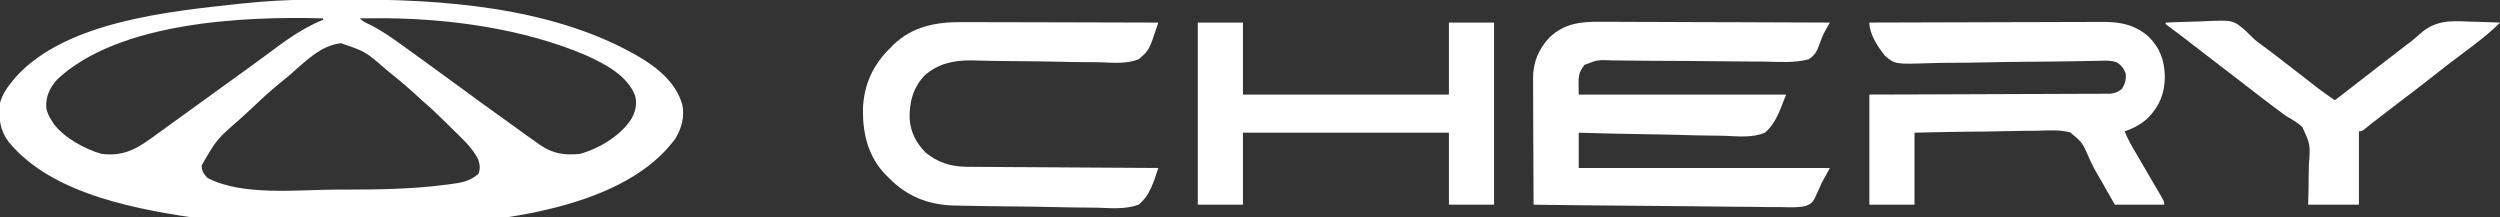
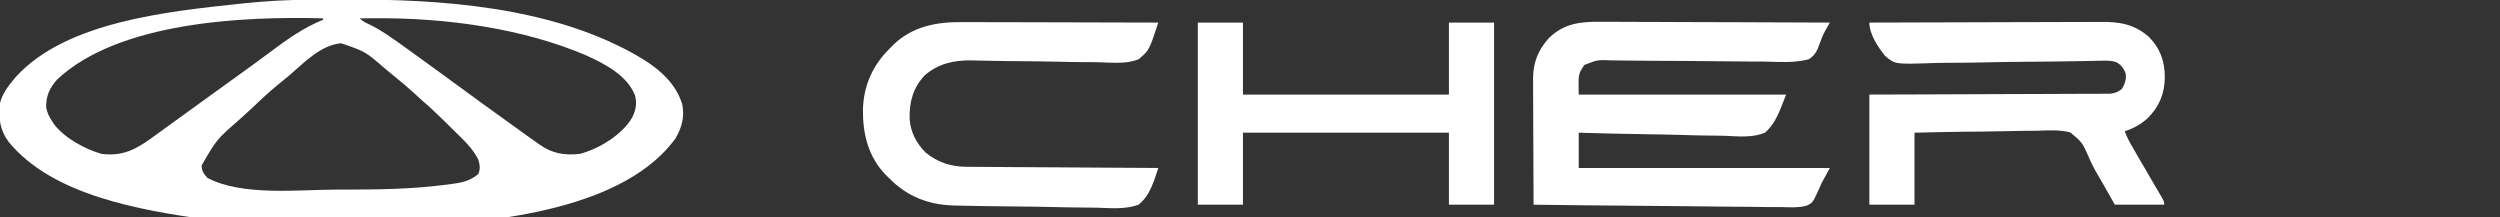
<svg xmlns="http://www.w3.org/2000/svg" version="1.1" viewBox="0 0 374 32.505" style="max-height: 500px" width="374" height="32.505">
  <rect x="0" y="0" width="374" height="32.505" fill="#333333" stroke="none" />
  <g id="surface1">
    <path d="M 46.457 -0.043 C 46.621 -0.043 46.789 -0.043 46.961 -0.043 C 47.844 -0.047 48.73 -0.051 49.613 -0.051 C 50.328 -0.051 51.039 -0.055 51.75 -0.059 C 65.891 -0.152 82.172 1.008 94.766 8.023 C 94.891 8.094 95.016 8.16 95.141 8.234 C 98.125 9.91 101.078 12.223 102.066 15.629 C 102.449 17.453 101.98 19.145 101.039 20.73 C 100.727 21.164 100.398 21.562 100.043 21.961 C 99.844 22.191 99.844 22.191 99.645 22.422 C 90.664 32.074 71.484 33.441 59.098 34 C 57.895 34.035 56.691 34.039 55.488 34.043 C 55.32 34.043 55.152 34.043 54.98 34.043 C 54.098 34.047 53.211 34.051 52.328 34.051 C 51.617 34.051 50.902 34.055 50.191 34.059 C 43.805 34.102 37.457 33.809 31.133 32.879 C 30.98 32.855 30.828 32.836 30.668 32.812 C 20.965 31.414 7.891 29.266 1.281 21.211 C -0.059 19.371 -0.219 17.688 0 15.418 C 0.355 14.031 1.199 12.906 2.109 11.824 C 2.211 11.707 2.309 11.59 2.41 11.465 C 9.945 3.191 25.336 1.699 35.828 0.566 C 35.988 0.551 36.148 0.531 36.312 0.516 C 39.691 0.156 43.055 -0.035 46.457 -0.043 Z M 8.566 11.875 C 7.465 13.102 6.883 14.312 6.906 15.965 C 7.004 16.816 7.348 17.449 7.809 18.16 C 7.883 18.281 7.957 18.398 8.035 18.52 C 9.602 20.633 12.723 22.32 15.195 23.02 C 18.766 23.48 20.844 22.004 23.578 19.992 C 24.051 19.645 24.527 19.301 25.004 18.961 C 25.797 18.387 26.59 17.816 27.383 17.242 C 28.172 16.668 28.965 16.094 29.758 15.523 C 30.078 15.293 30.395 15.062 30.711 14.836 C 32.609 13.461 32.609 13.461 33.082 13.121 C 33.402 12.891 33.719 12.66 34.035 12.434 C 34.824 11.863 35.609 11.293 36.402 10.727 C 36.715 10.496 37.031 10.27 37.344 10.043 C 37.5 9.934 37.656 9.82 37.816 9.703 C 38.641 9.109 39.461 8.508 40.277 7.895 C 42.82 5.984 45.363 4.156 48.332 2.957 C 48.332 2.887 48.332 2.816 48.332 2.746 C 36.348 2.414 17.754 3.285 8.566 11.875 Z M 53.82 2.746 C 54.301 3.223 54.711 3.398 55.324 3.684 C 57.055 4.535 58.59 5.637 60.152 6.758 C 60.305 6.867 60.457 6.977 60.613 7.086 C 61.566 7.773 62.52 8.461 63.473 9.152 C 63.945 9.5 64.422 9.84 64.895 10.184 C 66.539 11.367 68.18 12.562 69.809 13.766 C 71.066 14.695 72.328 15.617 73.602 16.523 C 74.441 17.117 75.273 17.719 76.102 18.324 C 76.906 18.906 77.711 19.484 78.516 20.062 C 78.672 20.172 78.824 20.285 78.984 20.402 C 79.434 20.723 79.883 21.039 80.336 21.355 C 80.469 21.449 80.598 21.547 80.734 21.645 C 82.648 22.973 84.418 23.266 86.746 23.02 C 89.613 22.258 93.008 20.215 94.555 17.621 C 95.113 16.488 95.32 15.531 95.004 14.293 C 93.871 11.332 90.594 9.613 87.859 8.359 C 78.297 4.211 66.535 2.648 56.156 2.73 C 55.812 2.734 55.812 2.734 55.465 2.734 C 54.918 2.738 54.371 2.742 53.82 2.746 Z M 43.289 11.27 C 42.703 11.77 42.102 12.254 41.5 12.738 C 40.113 13.867 38.828 15.098 37.527 16.328 C 36.98 16.84 36.422 17.34 35.867 17.844 C 32.41 20.859 32.41 20.859 30.156 24.762 C 30.195 25.605 30.469 25.98 31.027 26.609 C 36.215 29.355 44.551 28.379 50.336 28.363 C 50.848 28.363 51.355 28.363 51.867 28.363 C 56.758 28.359 61.625 28.285 66.484 27.664 C 66.754 27.633 67.02 27.598 67.297 27.562 C 68.965 27.34 70.242 27.148 71.562 26.027 C 71.879 25.27 71.789 24.625 71.551 23.863 C 70.699 22.164 69.273 20.867 67.938 19.555 C 67.566 19.191 67.199 18.828 66.832 18.461 C 65.625 17.262 64.402 16.102 63.105 14.992 C 62.734 14.652 62.359 14.309 61.984 13.965 C 61.051 13.113 60.098 12.301 59.113 11.508 C 58.621 11.109 58.129 10.703 57.641 10.297 C 54.668 7.715 54.668 7.715 51.023 6.469 C 47.922 6.777 45.555 9.324 43.289 11.27 Z M 43.289 11.27" style="stroke:none;fill-rule:nonzero;fill:rgb(100%,100%,100%);fill-opacity:1;" />
    <path d="M 239.531 3.258 C 239.906 3.258 240.281 3.258 240.652 3.258 C 241.664 3.258 242.672 3.266 243.684 3.273 C 244.742 3.277 245.801 3.277 246.855 3.281 C 248.859 3.285 250.859 3.293 252.859 3.305 C 255.137 3.316 257.414 3.32 259.695 3.324 C 264.379 3.336 269.062 3.355 273.746 3.379 C 273.66 3.527 273.578 3.676 273.488 3.828 C 272.727 5.168 272.727 5.168 272.191 6.609 C 271.871 7.586 271.473 8.316 270.582 8.871 C 268.461 9.441 266.137 9.262 263.957 9.211 C 263.07 9.195 262.18 9.199 261.289 9.199 C 259.605 9.195 257.922 9.18 256.238 9.156 C 253.77 9.121 251.297 9.109 248.828 9.102 C 248.461 9.098 248.098 9.098 247.73 9.094 C 247.555 9.094 247.375 9.094 247.191 9.094 C 246.133 9.09 245.078 9.078 244.02 9.066 C 243.359 9.055 242.703 9.051 242.043 9.043 C 241.742 9.043 241.438 9.035 241.133 9.031 C 238.973 8.945 238.973 8.945 237.02 9.715 C 236.109 11.051 236.109 11.051 236.176 14.148 C 246.414 14.148 256.656 14.148 267.203 14.148 C 267.062 14.496 266.926 14.848 266.781 15.203 C 266.715 15.383 266.648 15.562 266.582 15.742 C 265.988 17.281 265.297 18.754 264.039 19.852 C 262.199 20.621 260.09 20.41 258.133 20.32 C 257.359 20.293 256.586 20.289 255.812 20.285 C 254.352 20.27 252.891 20.23 251.43 20.184 C 249.766 20.133 248.102 20.109 246.438 20.086 C 243.016 20.035 239.598 19.953 236.176 19.852 C 236.176 21.594 236.176 23.336 236.176 25.129 C 248.574 25.129 260.973 25.129 273.746 25.129 C 273.328 25.898 272.91 26.664 272.48 27.453 C 272.281 27.902 272.281 27.902 272.082 28.359 C 271.176 30.355 271.176 30.355 270.188 30.797 C 269.004 31.09 267.797 31.02 266.586 30.98 C 266.18 30.98 265.773 30.98 265.367 30.98 C 264.27 30.984 263.176 30.965 262.078 30.941 C 260.93 30.922 259.781 30.922 258.633 30.918 C 256.457 30.906 254.285 30.883 252.113 30.848 C 249.637 30.812 247.164 30.797 244.688 30.781 C 239.602 30.746 234.512 30.691 229.422 30.621 C 229.41 27.988 229.398 25.352 229.391 22.719 C 229.387 21.496 229.383 20.27 229.375 19.047 C 229.367 17.867 229.363 16.684 229.363 15.504 C 229.363 15.055 229.359 14.602 229.355 14.152 C 229.352 13.52 229.352 12.891 229.352 12.258 C 229.348 12.074 229.348 11.891 229.344 11.699 C 229.355 9.316 230.145 7.422 231.738 5.668 C 234.02 3.461 236.512 3.227 239.531 3.258 Z M 239.531 3.258" style="stroke:none;fill-rule:nonzero;fill:rgb(100%,100%,100%);fill-opacity:1;" />
    <path d="M 279.656 3.379 C 284.543 3.359 289.426 3.344 294.312 3.336 C 296.582 3.332 298.852 3.324 301.121 3.316 C 303.098 3.309 305.074 3.301 307.055 3.301 C 308.102 3.297 309.148 3.297 310.195 3.289 C 311.18 3.285 312.168 3.281 313.152 3.285 C 313.516 3.281 313.875 3.281 314.234 3.277 C 317.023 3.254 319.215 3.578 321.398 5.449 C 323.145 7.176 323.82 9.055 323.859 11.484 C 323.844 13.977 323.062 15.891 321.305 17.672 C 320.289 18.602 319.16 19.207 317.859 19.641 C 318.152 20.426 318.512 21.133 318.934 21.859 C 319.125 22.195 319.125 22.195 319.324 22.539 C 319.465 22.773 319.602 23.012 319.746 23.258 C 319.887 23.5 320.027 23.746 320.172 23.992 C 320.836 25.141 321.5 26.281 322.172 27.426 C 322.277 27.609 322.387 27.793 322.496 27.984 C 322.699 28.328 322.898 28.672 323.102 29.012 C 323.766 30.152 323.766 30.152 323.766 30.621 C 321.328 30.621 318.891 30.621 316.379 30.621 C 314.863 27.953 314.863 27.953 314.406 27.148 C 314.203 26.793 314 26.438 313.789 26.09 C 313.293 25.258 312.875 24.43 312.496 23.539 C 311.516 21.309 311.516 21.309 309.703 19.801 C 308.082 19.391 306.43 19.496 304.773 19.562 C 304.242 19.566 303.711 19.566 303.184 19.566 C 301.934 19.574 300.688 19.598 299.441 19.633 C 297.629 19.684 295.816 19.691 294.004 19.703 C 291.469 19.727 288.941 19.793 286.41 19.852 C 286.41 23.406 286.41 26.961 286.41 30.621 C 284.18 30.621 281.953 30.621 279.656 30.621 C 279.656 25.184 279.656 19.75 279.656 14.148 C 282.293 14.141 284.934 14.133 287.652 14.125 C 289.32 14.117 290.988 14.113 292.66 14.105 C 295.309 14.094 297.961 14.082 300.609 14.074 C 302.539 14.07 304.473 14.062 306.402 14.055 C 307.422 14.051 308.445 14.047 309.469 14.043 C 310.43 14.043 311.391 14.039 312.352 14.031 C 312.707 14.031 313.059 14.031 313.414 14.031 C 313.895 14.031 314.379 14.027 314.859 14.023 C 315.129 14.02 315.398 14.02 315.676 14.02 C 316.434 13.934 316.832 13.758 317.438 13.305 C 317.875 12.594 318.137 11.809 317.996 10.973 C 317.695 10.203 317.316 9.688 316.59 9.293 C 315.855 9.051 315.176 9.066 314.406 9.082 C 314.133 9.086 313.855 9.094 313.57 9.098 C 313.422 9.102 313.273 9.105 313.121 9.109 C 312.309 9.125 311.492 9.141 310.676 9.156 C 310.414 9.16 310.414 9.16 310.148 9.164 C 307.723 9.207 305.297 9.227 302.871 9.242 C 300.895 9.258 298.918 9.285 296.945 9.332 C 295.219 9.371 293.496 9.395 291.77 9.395 C 290.855 9.395 289.945 9.406 289.035 9.438 C 283.496 9.625 283.496 9.625 282.004 8.352 C 280.957 7.066 279.656 5.109 279.656 3.379 Z M 279.656 3.379" style="stroke:none;fill-rule:nonzero;fill:rgb(100%,100%,100%);fill-opacity:1;" />
    <path d="M 179.191 3.379 C 181.418 3.379 183.648 3.379 185.945 3.379 C 185.945 6.934 185.945 10.488 185.945 14.148 C 196.113 14.148 206.281 14.148 216.758 14.148 C 216.758 10.594 216.758 7.039 216.758 3.379 C 218.988 3.379 221.219 3.379 223.512 3.379 C 223.512 12.367 223.512 21.359 223.512 30.621 C 221.285 30.621 219.055 30.621 216.758 30.621 C 216.758 27.066 216.758 23.512 216.758 19.852 C 206.59 19.852 196.422 19.852 185.945 19.852 C 185.945 23.406 185.945 26.961 185.945 30.621 C 183.715 30.621 181.488 30.621 179.191 30.621 C 179.191 21.633 179.191 12.641 179.191 3.379 Z M 179.191 3.379" style="stroke:none;fill-rule:nonzero;fill:rgb(100%,100%,100%);fill-opacity:1;" />
    <path d="M 143.855 3.309 C 144.18 3.309 144.504 3.309 144.824 3.309 C 145.691 3.305 146.562 3.309 147.43 3.316 C 148.34 3.32 149.25 3.32 150.16 3.32 C 151.879 3.32 153.598 3.328 155.32 3.332 C 157.277 3.34 159.238 3.344 161.199 3.348 C 165.227 3.355 169.254 3.363 173.281 3.379 C 171.91 7.543 171.91 7.543 170.328 8.871 C 168.562 9.578 166.562 9.391 164.699 9.32 C 163.957 9.297 163.211 9.297 162.469 9.297 C 161.062 9.293 159.66 9.266 158.254 9.23 C 156.199 9.184 154.141 9.164 152.082 9.148 C 151.777 9.145 151.473 9.145 151.168 9.141 C 150.941 9.137 150.941 9.137 150.715 9.137 C 149.832 9.129 148.953 9.113 148.074 9.094 C 147.656 9.086 147.242 9.078 146.824 9.07 C 146.32 9.062 145.816 9.051 145.312 9.035 C 142.699 8.996 140.281 9.531 138.293 11.316 C 136.562 13.188 136.027 15.281 136.078 17.762 C 136.219 19.762 137.051 21.387 138.457 22.809 C 140.273 24.301 142.254 24.938 144.602 24.953 C 144.855 24.953 145.109 24.957 145.371 24.957 C 145.785 24.961 145.785 24.961 146.207 24.961 C 146.5 24.965 146.797 24.965 147.09 24.969 C 147.891 24.977 148.691 24.98 149.492 24.984 C 150.328 24.988 151.164 24.992 152 25 C 153.582 25.012 155.168 25.02 156.75 25.027 C 158.555 25.039 160.355 25.051 162.16 25.062 C 165.867 25.086 169.574 25.109 173.281 25.129 C 173.141 25.555 173 25.977 172.859 26.398 C 172.773 26.656 172.773 26.656 172.684 26.922 C 172.164 28.344 171.531 29.664 170.328 30.621 C 168.391 31.344 166.18 31.141 164.145 31.07 C 163.324 31.047 162.504 31.047 161.684 31.043 C 160.309 31.035 158.934 31.008 157.559 30.973 C 155.629 30.926 153.695 30.902 151.762 30.887 C 150.254 30.875 148.742 30.855 147.234 30.832 C 146.996 30.828 146.996 30.828 146.75 30.824 C 145.824 30.809 144.898 30.793 143.973 30.77 C 143.562 30.762 143.152 30.754 142.742 30.746 C 138.879 30.641 135.68 29.395 132.969 26.609 C 132.82 26.465 132.668 26.32 132.516 26.168 C 129.902 23.477 129.062 20.066 129.094 16.414 C 129.191 12.762 130.566 9.727 133.18 7.18 C 133.324 7.031 133.469 6.883 133.617 6.727 C 136.465 3.965 140.027 3.277 143.855 3.309 Z M 143.855 3.309" style="stroke:none;fill-rule:nonzero;fill:rgb(100%,100%,100%);fill-opacity:1;" />
-     <path d="M 323.98 3.379 C 325.363 3.312 326.746 3.27 328.133 3.238 C 328.602 3.227 329.074 3.211 329.543 3.188 C 334.059 2.98 334.059 2.98 335.918 4.578 C 336.281 4.914 336.633 5.258 336.98 5.613 C 337.352 5.992 337.758 6.301 338.191 6.609 C 338.375 6.746 338.375 6.746 338.562 6.887 C 338.68 6.977 338.801 7.062 338.926 7.152 C 340.141 8.059 341.344 8.98 342.539 9.914 C 343.824 10.914 345.109 11.914 346.402 12.91 C 346.551 13.02 346.695 13.133 346.844 13.25 C 347.648 13.863 348.457 14.445 349.305 14.992 C 349.406 14.914 349.508 14.836 349.609 14.758 C 351.684 13.141 353.762 11.527 355.848 9.926 C 356.191 9.664 356.531 9.398 356.875 9.137 C 357.105 8.957 357.336 8.781 357.566 8.605 C 358.238 8.086 358.91 7.566 359.582 7.047 C 359.918 6.789 360.254 6.535 360.594 6.281 C 361.086 5.906 361.543 5.516 361.992 5.094 C 364.301 3.027 366.469 3.098 369.449 3.234 C 369.891 3.246 370.336 3.258 370.777 3.266 C 371.852 3.289 372.926 3.332 374 3.379 C 372.164 5.23 370.082 6.75 367.996 8.309 C 366.691 9.281 365.402 10.277 364.125 11.289 C 362.254 12.773 360.348 14.211 358.449 15.66 C 357.496 16.395 356.539 17.125 355.586 17.859 C 355.375 18.02 355.164 18.18 354.949 18.348 C 354.559 18.648 354.172 18.961 353.793 19.277 C 353.316 19.641 353.316 19.641 352.895 19.641 C 352.895 23.262 352.895 26.887 352.895 30.621 C 350.387 30.621 347.879 30.621 345.297 30.621 C 345.316 29.871 345.34 29.125 345.359 28.355 C 345.371 27.621 345.375 26.891 345.379 26.16 C 345.387 25.652 345.395 25.148 345.414 24.645 C 345.629 21.613 345.629 21.613 344.418 18.984 C 343.762 18.406 343.055 17.953 342.297 17.527 C 341.828 17.266 341.422 16.953 341.004 16.617 C 340.762 16.438 340.516 16.258 340.27 16.074 C 338.891 15.051 337.531 14 336.176 12.941 C 334.648 11.75 333.105 10.57 331.562 9.395 C 330.953 8.926 330.34 8.457 329.73 7.984 C 329.512 7.816 329.297 7.652 329.07 7.477 C 328.609 7.125 328.152 6.77 327.691 6.414 C 327.453 6.23 327.211 6.043 326.973 5.859 C 326.801 5.727 326.801 5.727 326.629 5.594 C 325.844 4.988 325.051 4.395 324.25 3.812 C 324.16 3.738 324.07 3.668 323.98 3.59 C 323.98 3.52 323.98 3.449 323.98 3.379 Z M 323.98 3.379" style="stroke:none;fill-rule:nonzero;fill:rgb(100%,100%,100%);fill-opacity:1;" />
  </g>
</svg>